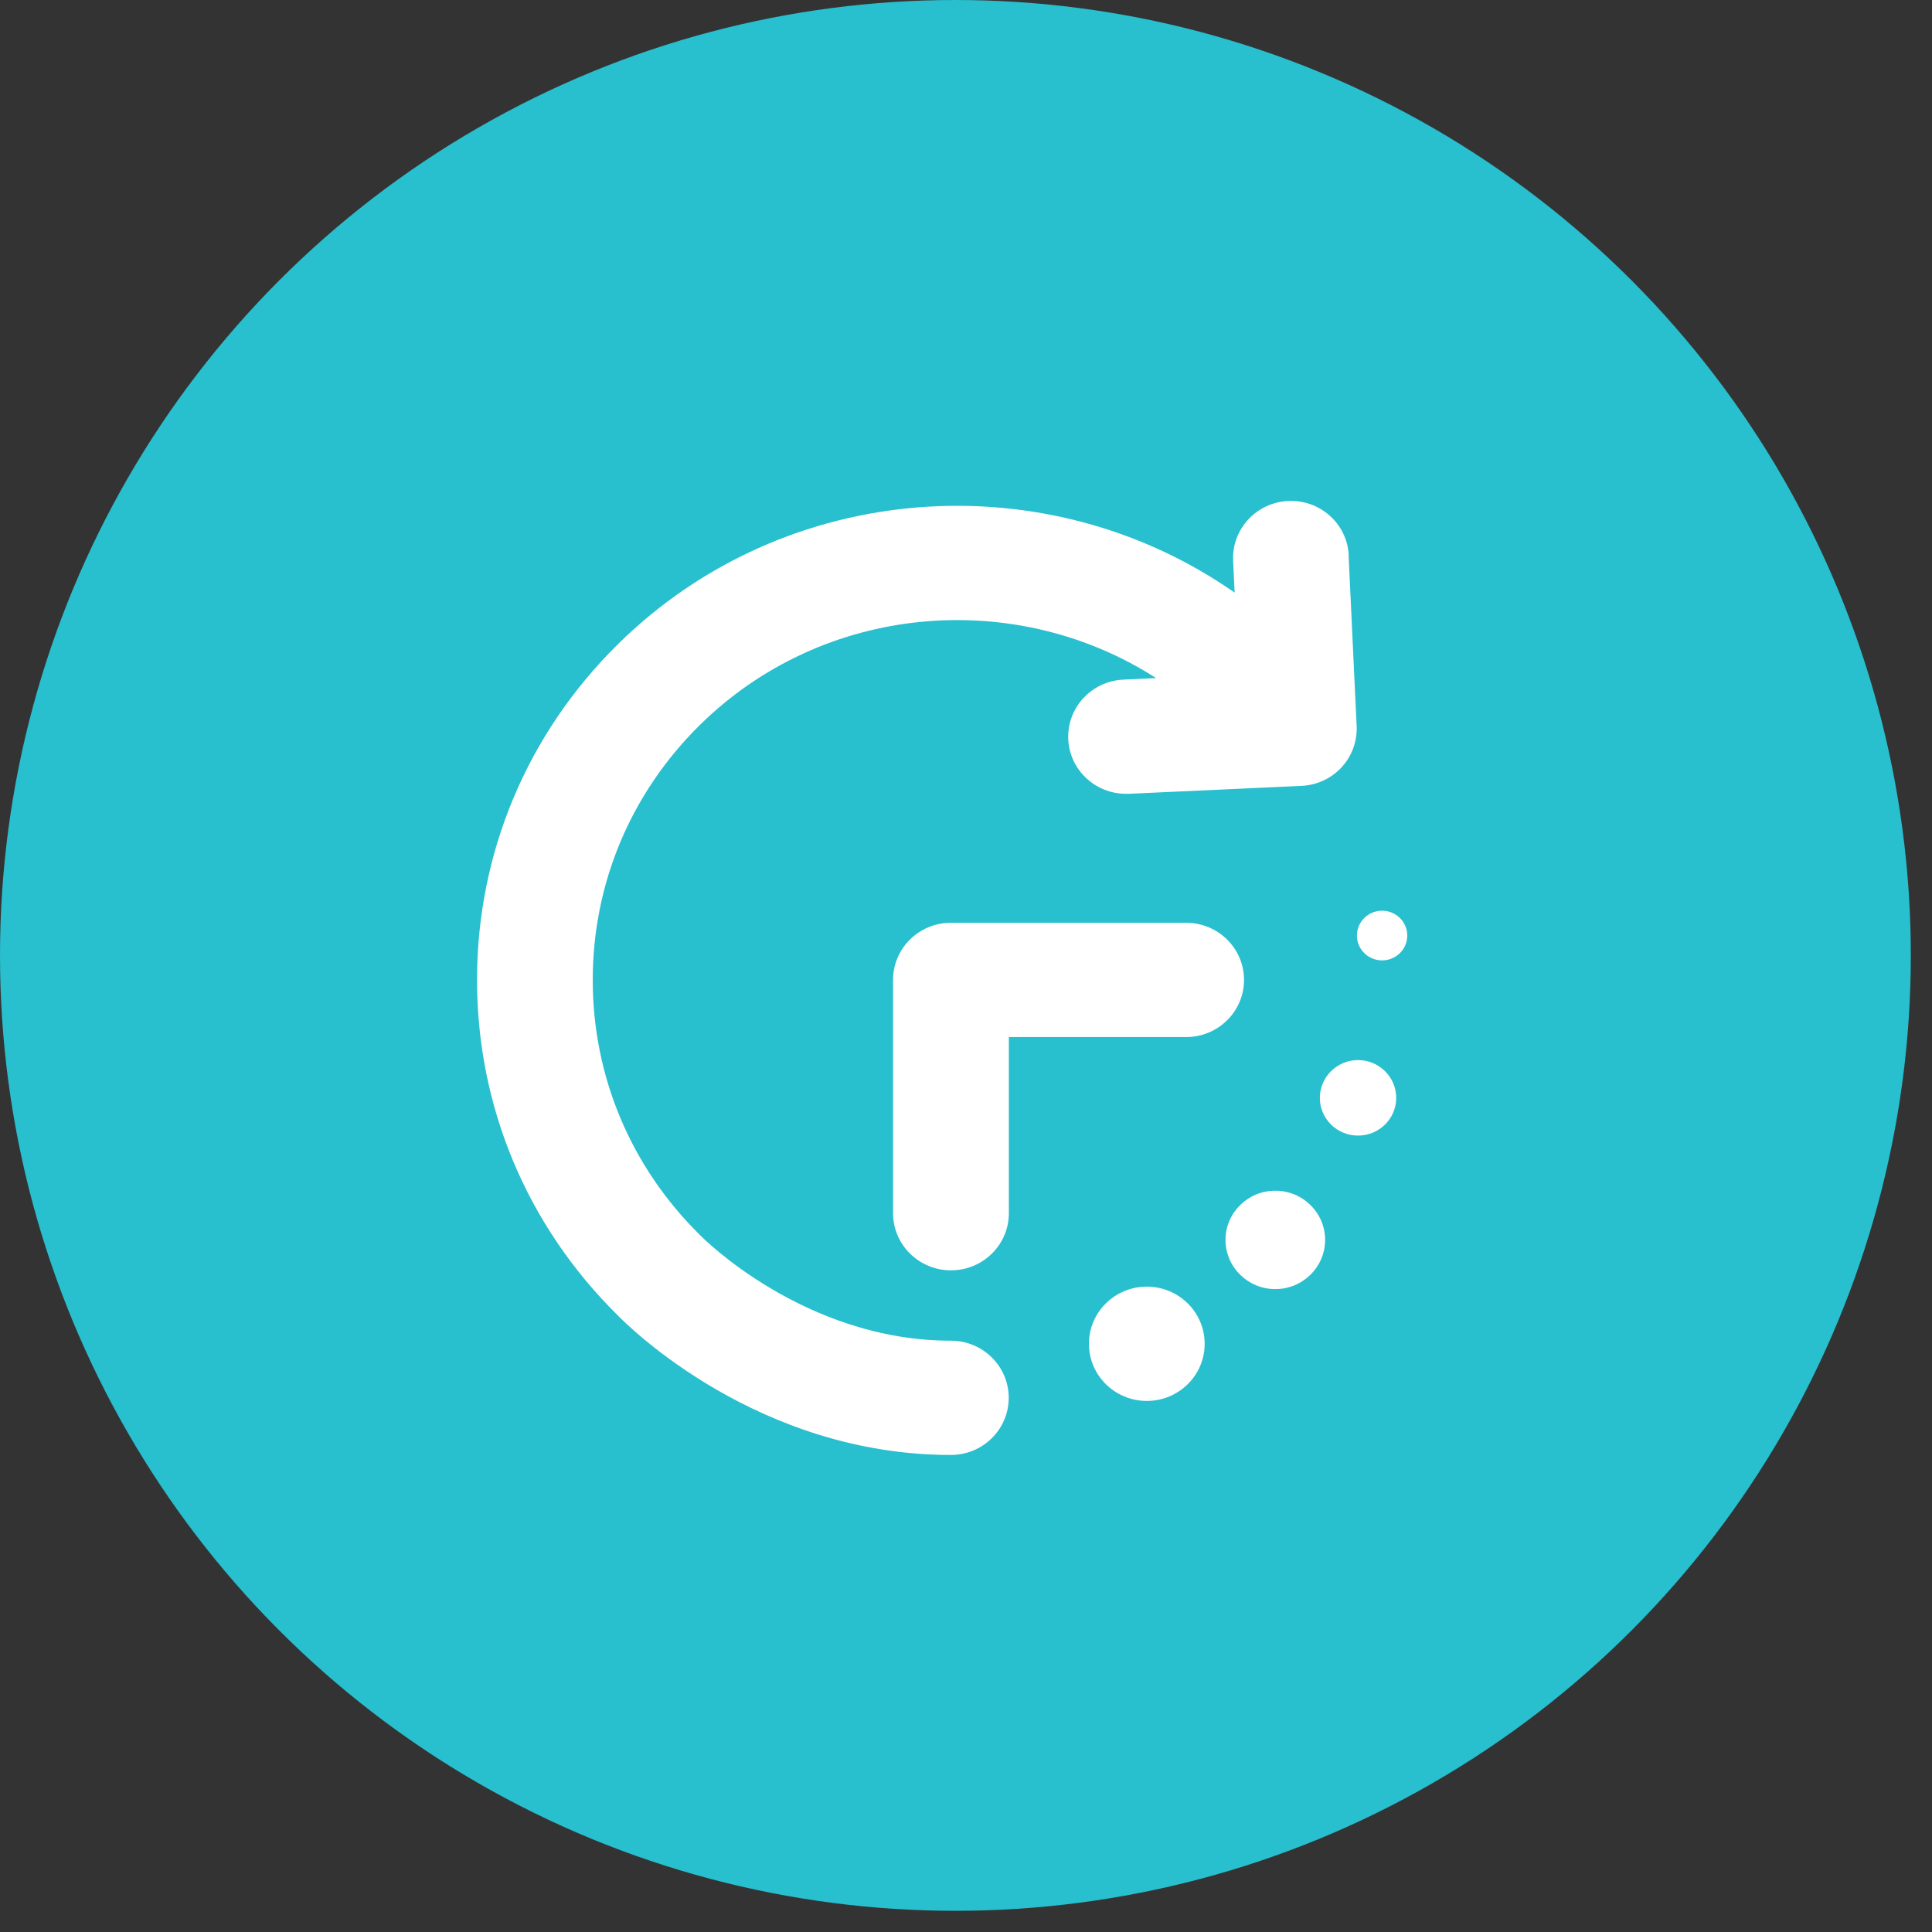
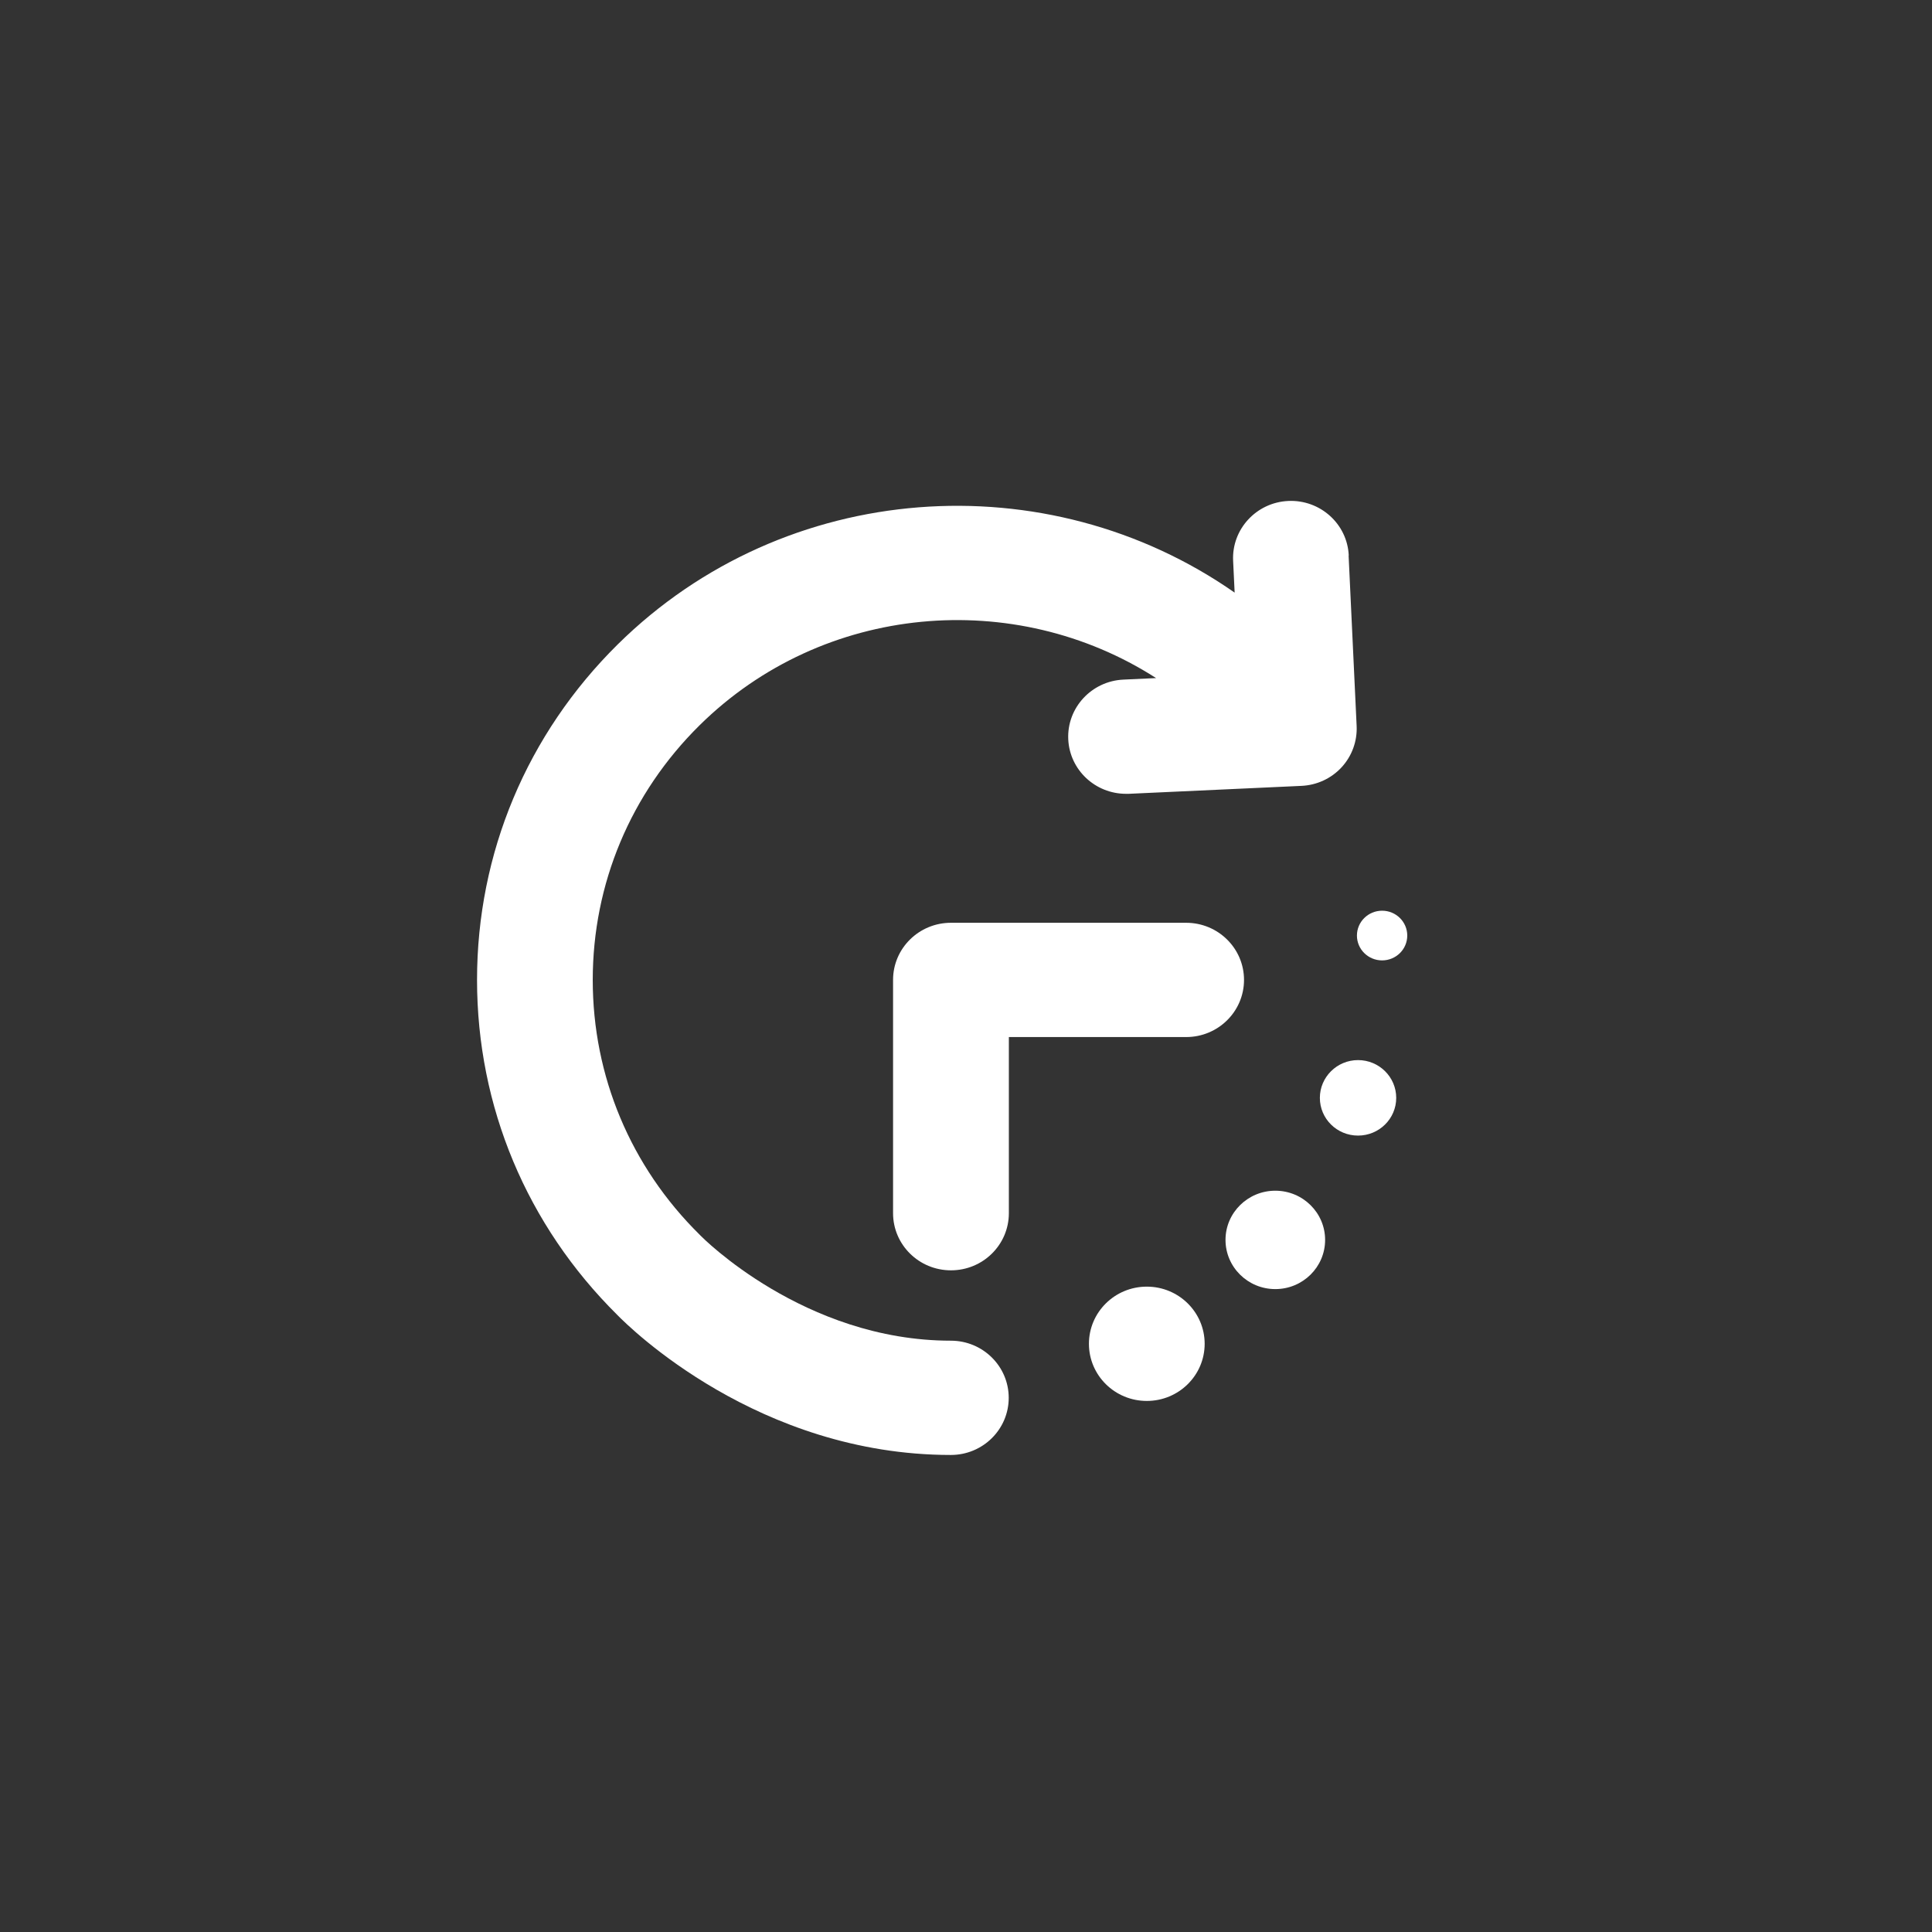
<svg xmlns="http://www.w3.org/2000/svg" width="81" height="81" viewBox="0 0 81 81" fill="none">
  <rect x="0" y="0" width="81" height="81" fill="#333333" stroke="none" />
-   <circle cx="40.056" cy="40.056" r="40.056" fill="#28BFCE" />
  <g clip-path="url(#clip0_681_3988)">
    <path d="M56.547 23.287C56.486 21.963 55.348 20.942 54.011 21.003C52.674 21.064 51.637 22.187 51.699 23.508L51.763 24.846C43.904 19.355 32.928 20.076 25.897 27.018C22.094 30.777 20 35.771 20 41.083C20 46.396 22.088 51.372 25.878 55.127C26.388 55.651 31.797 61 39.865 61C41.205 61 42.291 59.928 42.291 58.604C42.291 57.281 41.205 56.209 39.865 56.209C33.707 56.209 29.417 51.85 29.381 51.814C29.362 51.796 29.347 51.778 29.328 51.76C26.44 48.91 24.851 45.117 24.851 41.086C24.851 37.055 26.44 33.263 29.328 30.41C34.52 25.283 42.545 24.625 48.47 28.429L47.099 28.493C45.762 28.554 44.725 29.677 44.787 30.998C44.848 32.282 45.921 33.281 47.209 33.281C47.246 33.281 47.286 33.281 47.323 33.281L54.566 32.948C55.21 32.918 55.814 32.639 56.246 32.17C56.679 31.7 56.906 31.079 56.878 30.444L56.541 23.29L56.547 23.287Z" fill="white" />
    <path d="M39.868 53.259C38.528 53.259 37.442 52.186 37.442 50.863V41.083C37.442 39.76 38.528 38.688 39.868 38.688H49.73C51.07 38.688 52.156 39.76 52.156 41.083C52.156 42.407 51.07 43.479 49.73 43.479H42.297V50.863C42.297 52.186 41.211 53.259 39.871 53.259" fill="white" />
    <path d="M48.08 58.735C46.74 58.735 45.654 57.663 45.654 56.339C45.654 55.016 46.74 53.943 48.08 53.943C49.42 53.943 50.506 55.016 50.506 56.339C50.506 57.663 49.42 58.735 48.08 58.735Z" fill="white" />
    <path d="M53.468 54.046C52.315 54.046 51.38 53.122 51.38 51.983C51.38 50.845 52.315 49.921 53.468 49.921C54.621 49.921 55.556 50.845 55.556 51.983C55.556 53.122 54.621 54.046 53.468 54.046Z" fill="white" />
    <path d="M56.936 47.61C56.05 47.61 55.336 46.902 55.336 46.029C55.336 45.157 56.053 44.445 56.936 44.445C57.819 44.445 58.537 45.154 58.537 46.029C58.537 46.905 57.819 47.61 56.936 47.61Z" fill="white" />
    <path d="M57.945 40.265C57.362 40.265 56.89 39.799 56.89 39.224C56.89 38.648 57.362 38.182 57.945 38.182C58.528 38.182 59 38.648 59 39.224C59 39.799 58.528 40.265 57.945 40.265Z" fill="white" />
  </g>
  <defs>
    <clipPath id="clip0_681_3988">
      <rect width="39" height="40" fill="white" transform="translate(20 21)" />
    </clipPath>
  </defs>
</svg>